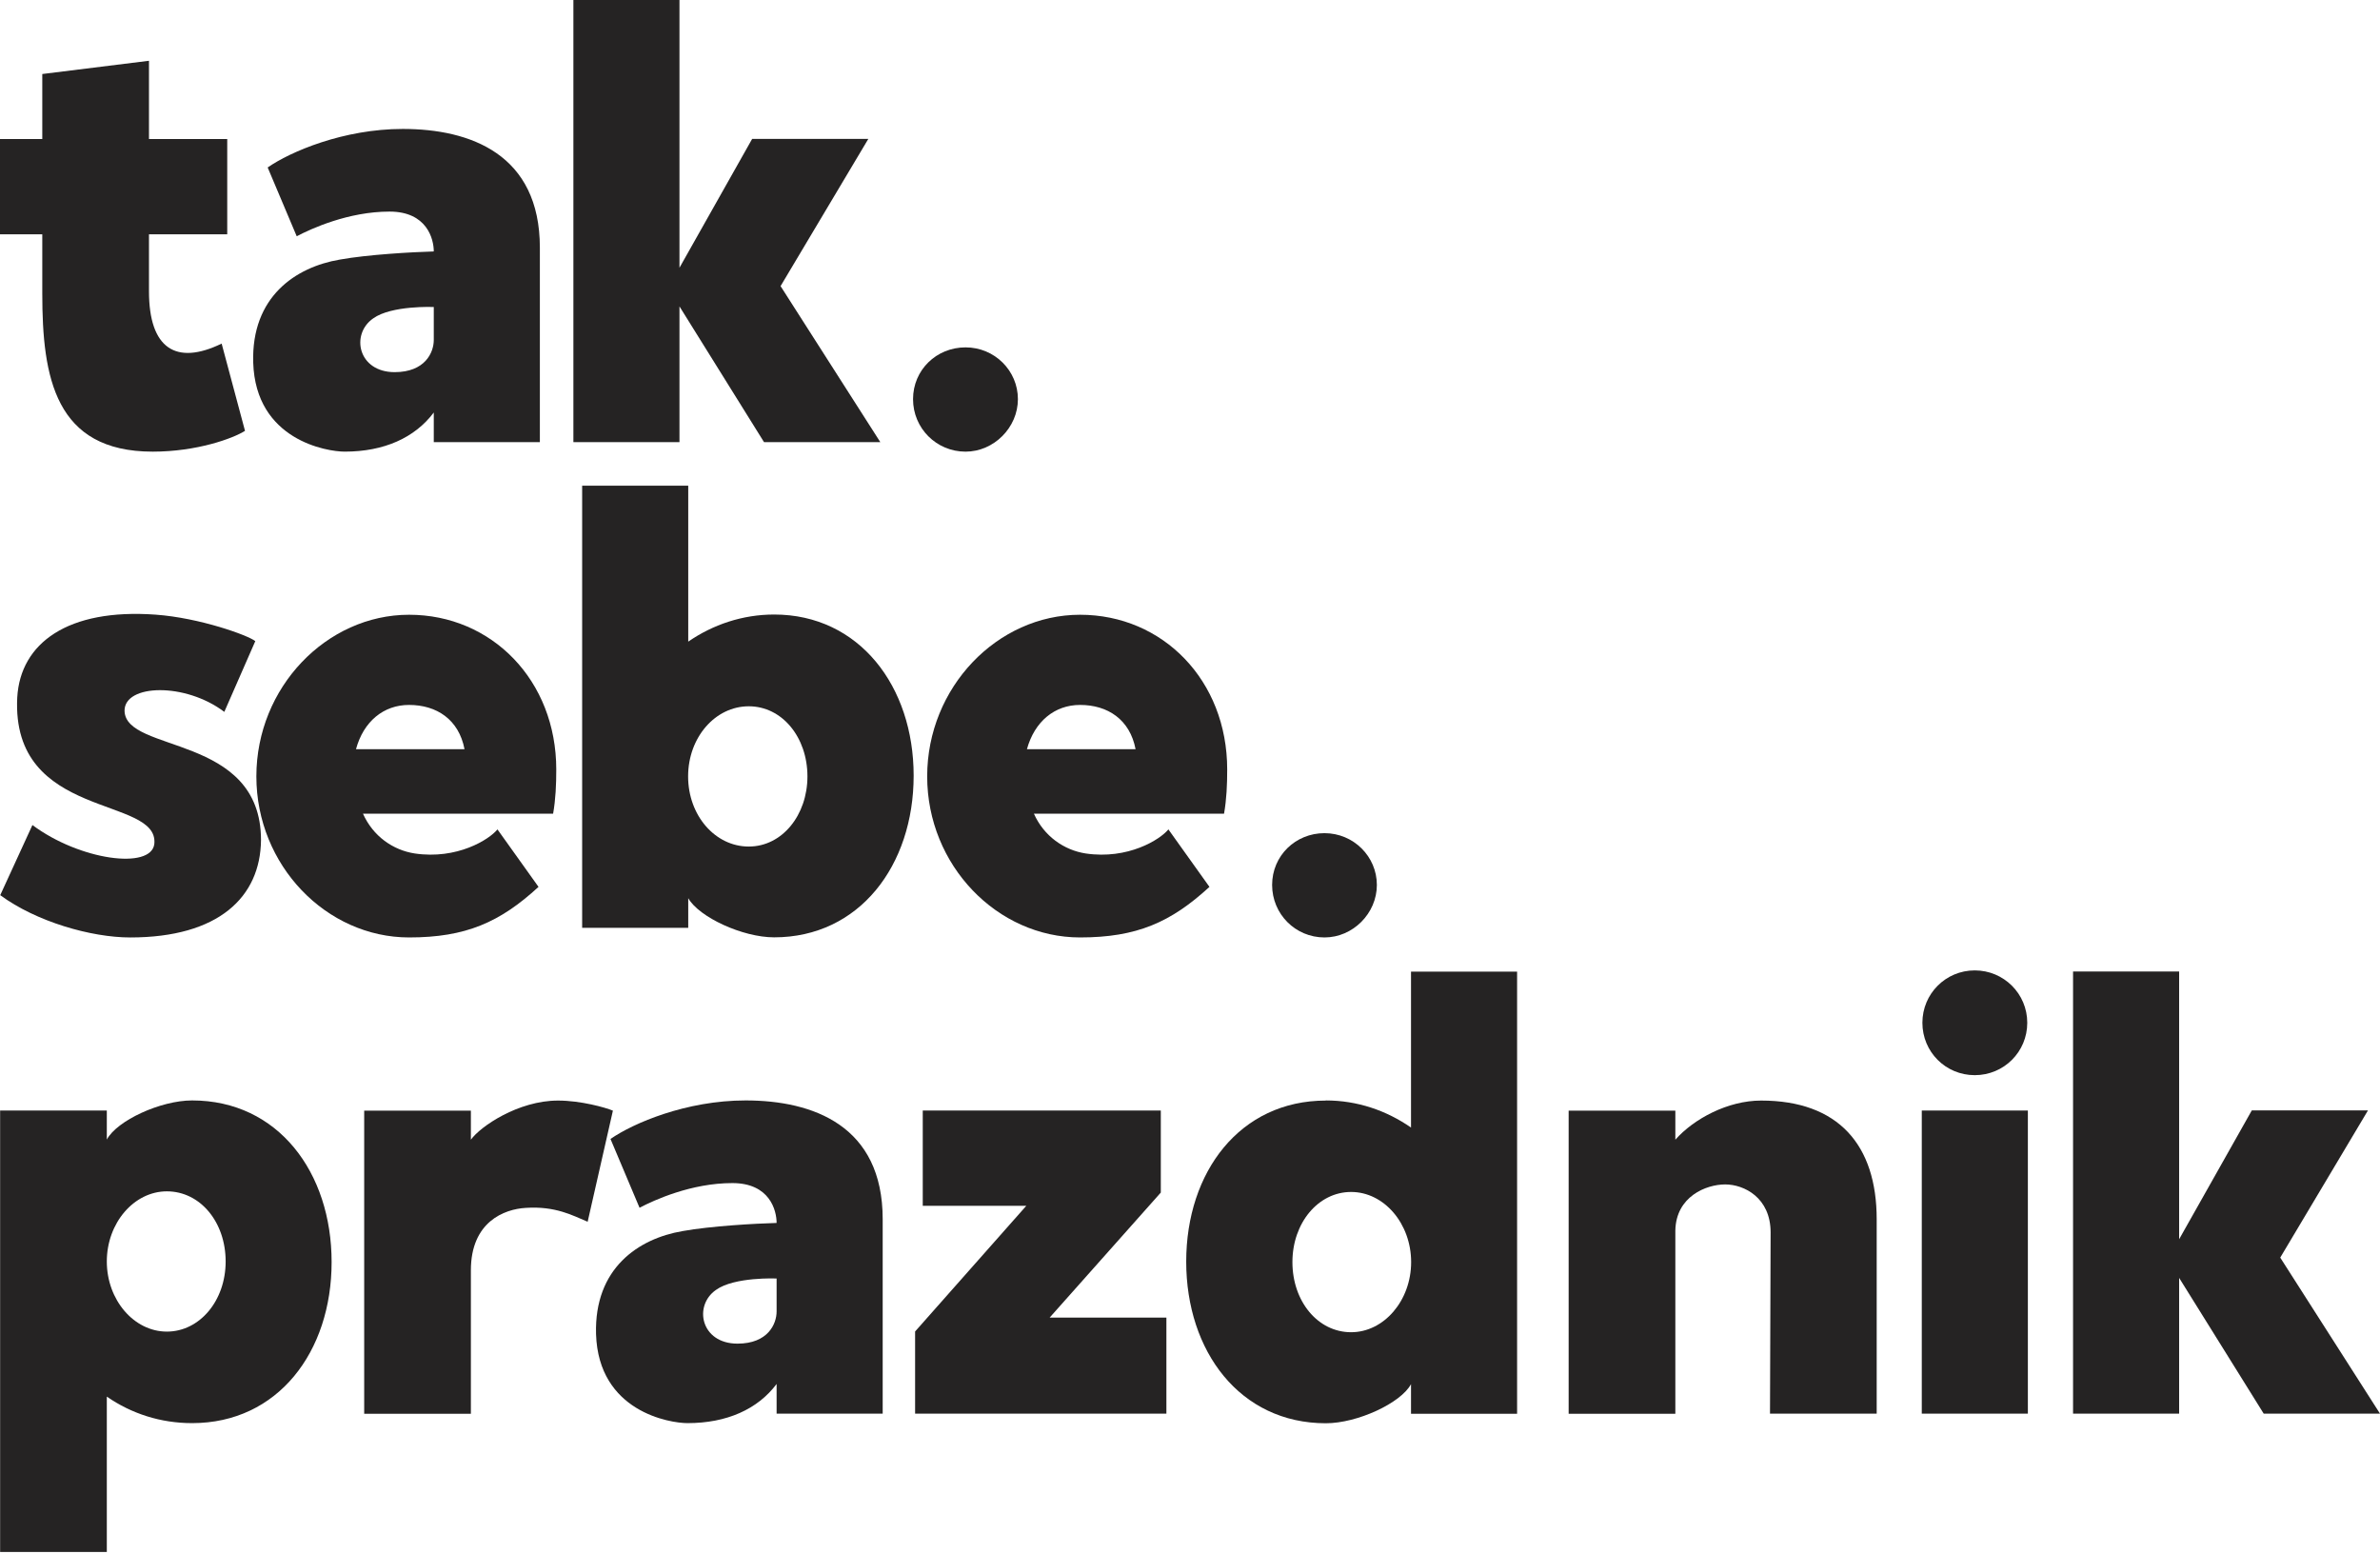
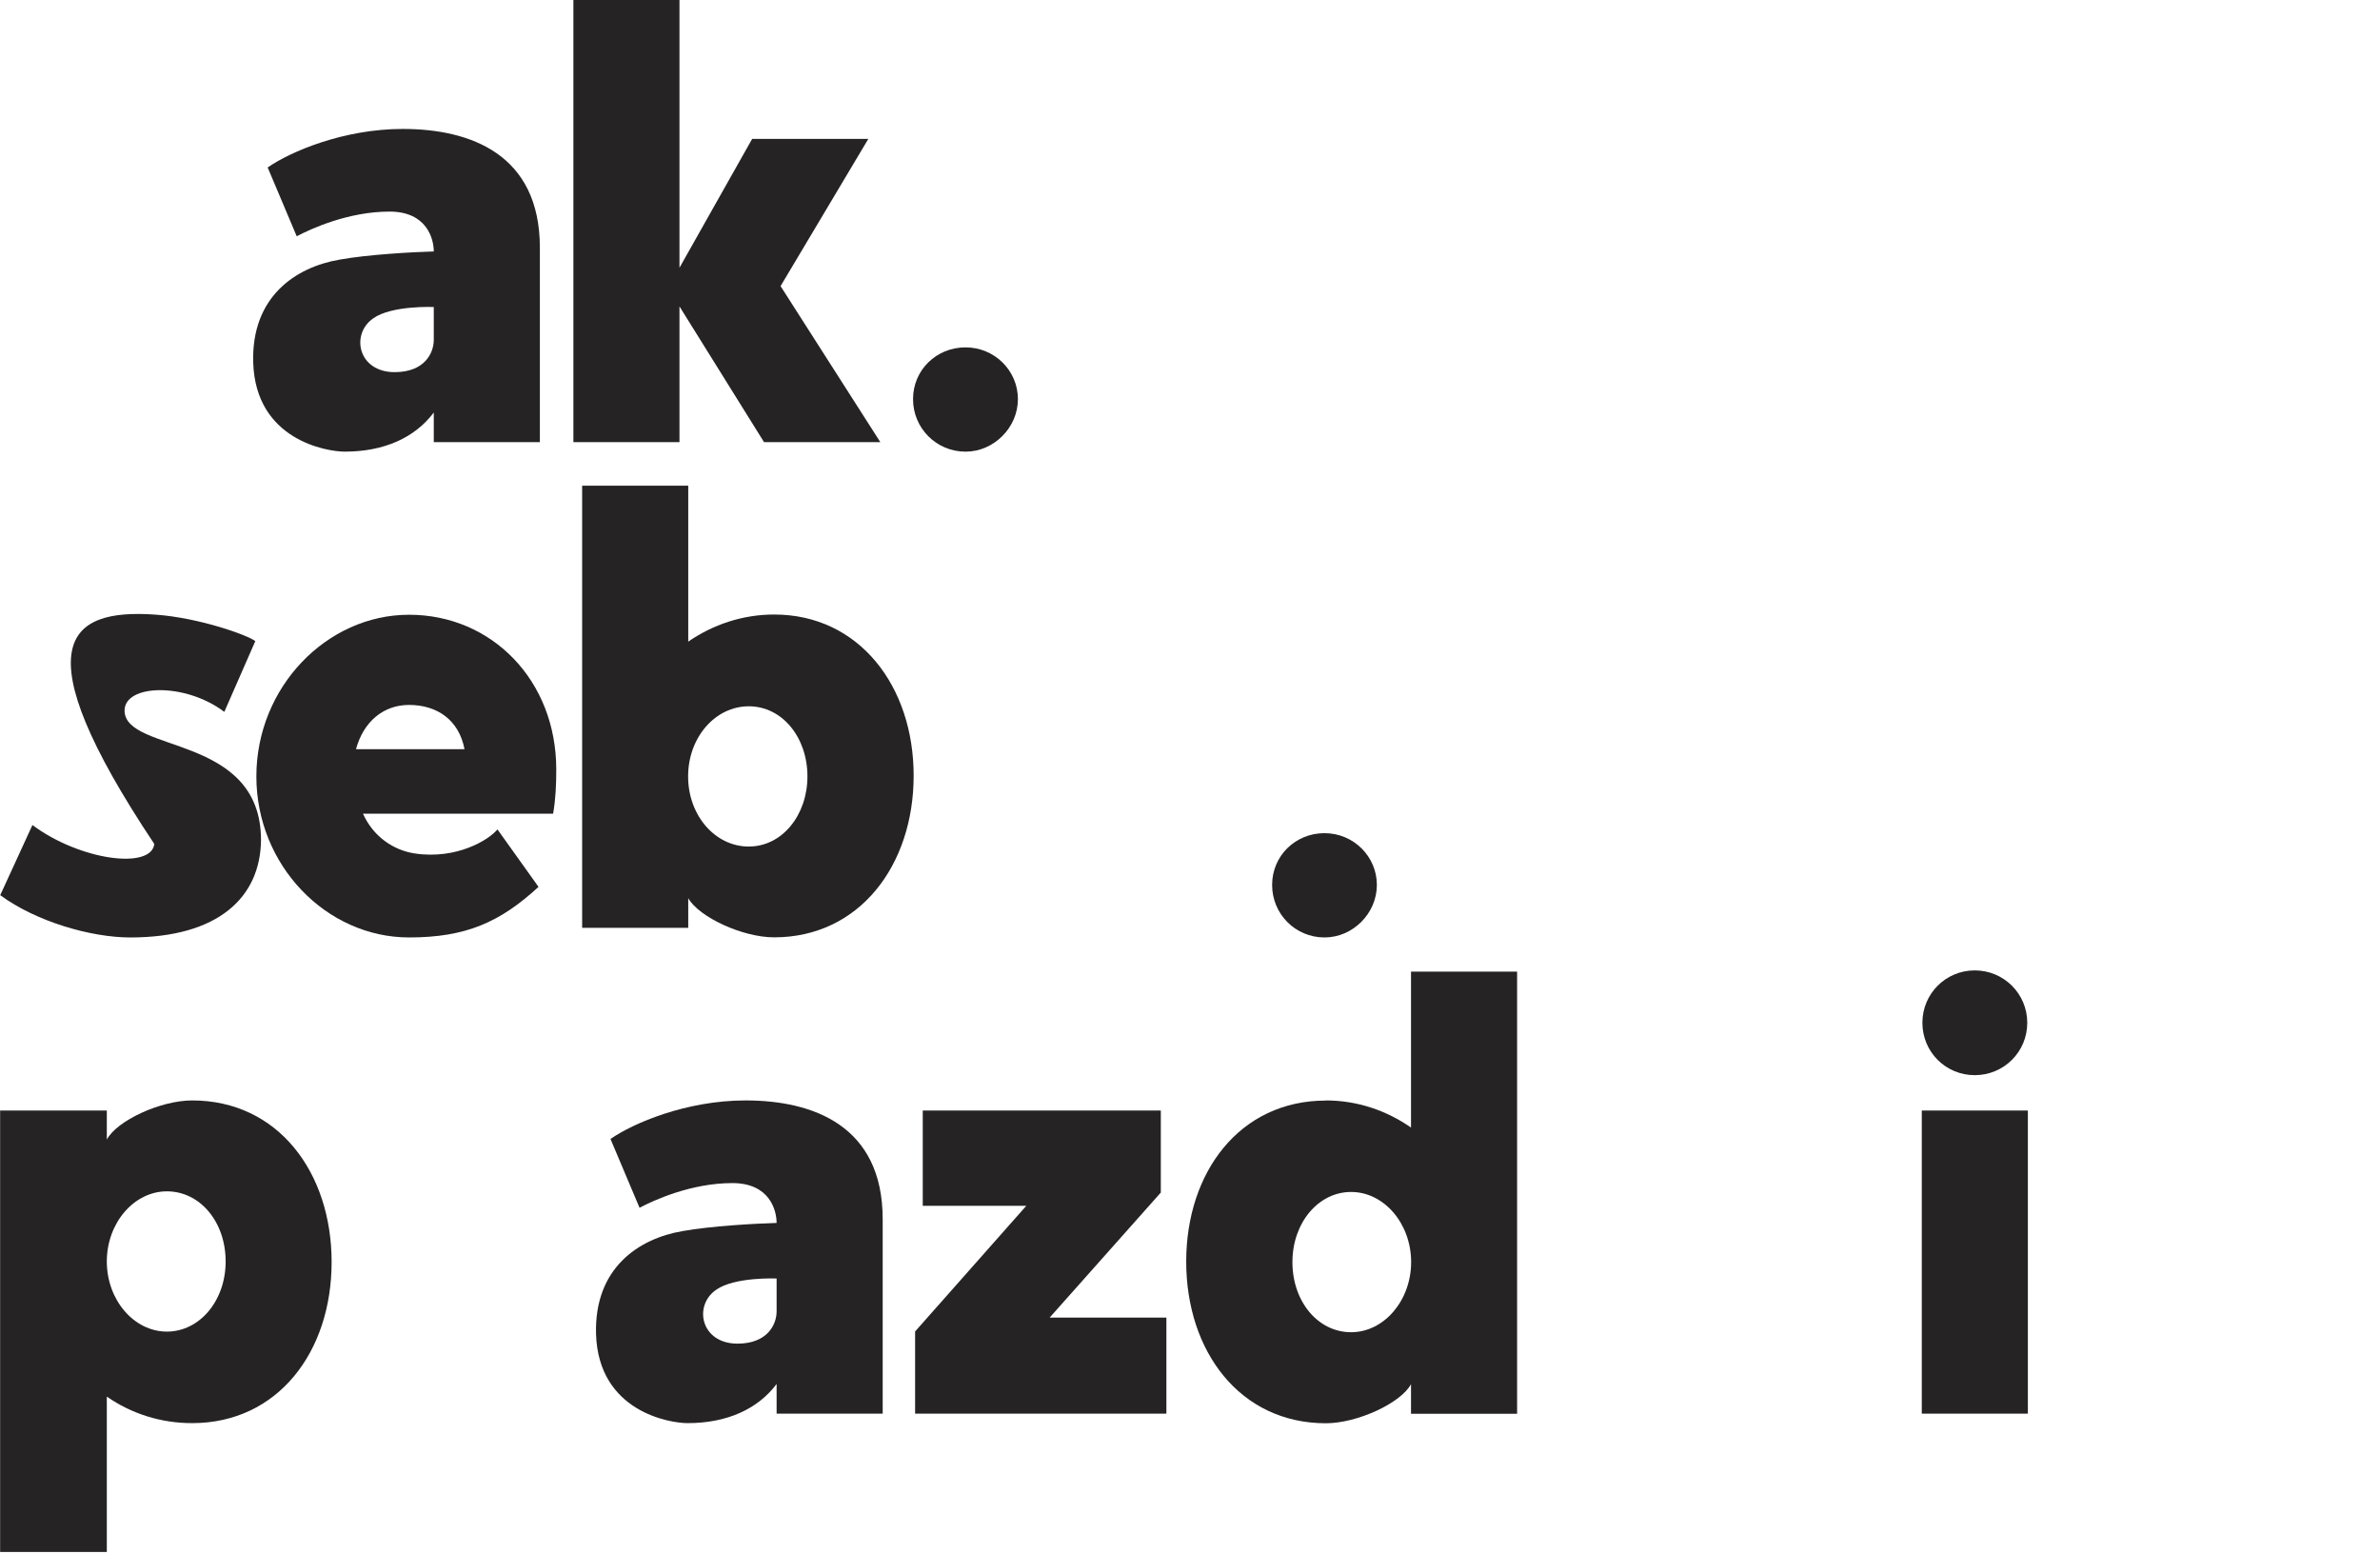
<svg xmlns="http://www.w3.org/2000/svg" width="749" height="489" viewBox="0 0 749 489" fill="none">
-   <path d="M77.095 135.565C73.347 137.936 61.989 142.105 48.07 142.105C17.285 142.105 13.308 118.663 13.308 92.429V73.729H0V43.748H13.308V23.288L46.884 19.12V43.748H71.512V73.729H46.884V91.626C46.884 109.714 55.412 115.068 69.753 108.108L77.095 135.527V135.565Z" fill="#252323" />
  <path d="M169.899 77.931V139.118H136.514V129.787C130.549 137.741 120.835 142.1 108.483 142.1C102.9 142.1 80.452 138.506 79.687 114.069C79.076 93.381 92.996 84.05 106.915 81.679C115.864 80.073 129.784 79.308 136.514 79.117C136.514 75.14 134.335 66.574 122.594 66.574C109.669 66.574 97.967 71.927 93.378 74.337L84.238 52.692C91.389 47.721 108.101 40.569 126.763 40.569C148.025 40.569 169.899 48.524 169.899 77.931ZM136.514 106.918V96.593C136.514 96.593 123.206 96.019 117.432 100.188C110.281 105.159 112.652 117.091 124.201 117.091C133.761 117.091 136.514 110.934 136.514 106.957V106.918Z" fill="#252323" />
  <path d="M240.45 139.123L213.834 96.407V139.123H180.449V0H213.834V84.246L236.703 43.71H273.261L245.651 90.02L277.047 139.123H240.488H240.45Z" fill="#252323" />
  <path d="M303.86 142.108C294.72 142.108 287.34 134.765 287.34 125.588C287.34 116.41 294.682 109.297 303.86 109.297C313.038 109.297 320.342 116.639 320.342 125.588C320.342 134.536 312.77 142.108 303.86 142.108Z" fill="#252323" />
-   <path d="M82.141 264.329C81.949 282.226 68.832 294.96 40.993 294.96C28.679 294.96 11.394 289.989 0.074 281.652L10.208 259.587C25.122 270.715 47.57 273.698 48.565 265.552C50.171 250.256 3.439 258.21 5.428 219.433C6.422 202.339 21.337 191.402 48.947 193.391C62.867 194.385 78.163 199.93 80.343 201.727L70.592 223.984C58.278 214.653 39.195 215.226 39.195 223.601C39.386 237.101 82.141 230.753 82.141 264.329Z" fill="#252323" />
+   <path d="M82.141 264.329C81.949 282.226 68.832 294.96 40.993 294.96C28.679 294.96 11.394 289.989 0.074 281.652L10.208 259.587C25.122 270.715 47.57 273.698 48.565 265.552C6.422 202.339 21.337 191.402 48.947 193.391C62.867 194.385 78.163 199.93 80.343 201.727L70.592 223.984C58.278 214.653 39.195 215.226 39.195 223.601C39.386 237.101 82.141 230.753 82.141 264.329Z" fill="#252323" />
  <path d="M114.218 255.987C117.392 263.138 123.74 267.497 130.508 268.53C143.817 270.518 153.951 264.17 156.551 260.958L169.477 279.046C157.354 290.175 146.608 294.955 128.749 294.955C102.707 294.955 80.68 272.278 80.68 244.285C80.68 216.292 102.745 193.424 128.749 193.424C154.754 193.424 175.06 214.074 175.06 242.105C175.06 246.885 174.869 251.436 174.066 256.025H114.256L114.218 255.987ZM112 235.719H146.187C144.39 226.388 137.43 221.799 128.711 221.799C120.757 221.799 114.409 226.961 112.038 235.719H112Z" fill="#252323" />
  <path d="M287.53 244.061C287.53 272.283 270.436 294.922 243.629 294.922C233.686 294.922 219.995 288.574 216.592 282.608V291.939H183.207V152.817H216.592V201.88C224.355 196.527 233.686 193.353 243.629 193.353C270.436 193.353 287.53 215.992 287.53 244.023V244.061ZM254.107 244.29C254.107 231.977 246.153 222.225 235.636 222.225C225.12 222.225 216.554 231.977 216.554 244.29C216.554 256.604 225.082 266.356 235.636 266.356C246.191 266.356 254.107 256.413 254.107 244.29Z" fill="#252323" />
-   <path d="M325.365 255.987C328.539 263.138 334.926 267.497 341.656 268.53C354.964 270.518 365.098 264.17 367.699 260.958L380.624 279.046C368.502 290.175 357.756 294.955 339.897 294.955C313.854 294.955 291.789 272.278 291.789 244.285C291.789 216.292 313.854 193.424 339.897 193.424C365.939 193.424 386.207 214.074 386.207 242.105C386.207 246.885 386.016 251.436 385.213 256.025H325.403L325.365 255.987ZM323.185 235.719H357.373C355.576 226.388 348.616 221.799 339.897 221.799C331.943 221.799 325.595 226.961 323.185 235.719Z" fill="#252323" />
  <path d="M416.826 294.956C407.686 294.956 400.344 287.613 400.344 278.435C400.344 269.257 407.686 262.145 416.826 262.145C425.966 262.145 433.308 269.487 433.308 278.435C433.308 287.384 425.774 294.956 416.826 294.956Z" fill="#252323" />
  <path d="M60.461 447.769C50.518 447.769 41.378 444.786 33.615 439.432V488.305H0.039V349.412H33.615V358.552C36.789 352.586 50.518 346.238 60.461 346.238C87.498 346.238 104.362 368.877 104.362 397.099C104.362 425.321 87.459 447.769 60.461 447.769ZM52.507 374.842C42.181 374.842 33.615 384.785 33.615 396.908C33.615 409.03 42.181 418.973 52.507 418.973C62.832 418.973 71.015 409.26 71.015 396.908C71.015 384.556 63.061 374.842 52.507 374.842Z" fill="#252323" />
-   <path d="M192.894 349.414L184.94 384.405C180.159 382.416 174.805 379.433 165.475 380.045C158.706 380.427 148.189 384.405 148.189 399.701V444.826H114.613V349.452H148.189V358.592C151.172 354.423 163.104 346.278 175.609 346.278C182.76 346.278 190.523 348.458 192.894 349.452V349.414Z" fill="#252323" />
  <path d="M277.788 383.6V444.786H244.403V435.455C238.437 443.409 228.685 447.769 216.372 447.769C210.827 447.769 188.341 444.212 187.576 419.738C187.002 399.049 200.884 389.718 214.804 387.347C223.752 385.741 237.672 384.976 244.403 384.785C244.403 380.808 242.223 372.242 230.483 372.242C217.557 372.242 205.855 377.596 201.266 380.005L192.127 358.36C199.278 353.389 215.989 346.238 234.651 346.238C255.913 346.238 277.788 354.192 277.788 383.6ZM244.403 412.587V402.262C244.403 402.262 231.095 401.688 225.32 405.856C218.169 410.828 220.54 422.759 232.089 422.759C241.649 422.759 244.403 416.602 244.403 412.625V412.587Z" fill="#252323" />
  <path d="M367.072 414.576V444.787H287.988V418.935L322.979 379.394H290.398V349.412H365.313V375.225L330.322 414.576H367.072Z" fill="#252323" />
  <path d="M417.248 346.242C427.191 346.242 436.331 349.416 444.055 354.769V305.706H477.44V444.828H444.055V435.497C440.881 441.463 427.153 447.811 417.248 447.811C390.211 447.811 373.309 425.172 373.309 396.95C373.309 368.727 390.211 346.28 417.248 346.28V346.242ZM425.202 419.168C435.528 419.168 444.094 409.225 444.094 397.103C444.094 384.98 435.566 375.037 425.202 375.037C414.839 375.037 406.732 384.789 406.732 397.103C406.732 409.416 414.686 419.168 425.202 419.168Z" fill="#252323" />
-   <path d="M590.606 383.602V444.788H557.03L557.222 387.77C557.222 376.833 548.885 372.665 542.919 372.665C536.953 372.665 527.431 376.45 527.24 387.196V444.826H493.664V349.452H527.24V358.592C533.015 352.052 543.722 346.278 554.239 346.278C578.484 346.278 590.606 360.198 590.606 383.64V383.602Z" fill="#252323" />
  <path d="M638.182 349.415V444.789H604.797V349.415H638.182ZM604.988 321.805C604.988 312.665 612.33 305.323 621.47 305.323C630.61 305.323 637.991 312.665 637.991 321.805C637.991 330.944 630.648 338.287 621.47 338.287C612.292 338.287 604.988 330.944 604.988 321.805Z" fill="#252323" />
-   <path d="M712.403 444.788L685.787 402.072V444.788H652.402V305.666H685.787V389.912L708.656 349.376H745.215L717.604 395.686L749.001 444.788H712.442H712.403Z" fill="#252323" />
</svg>